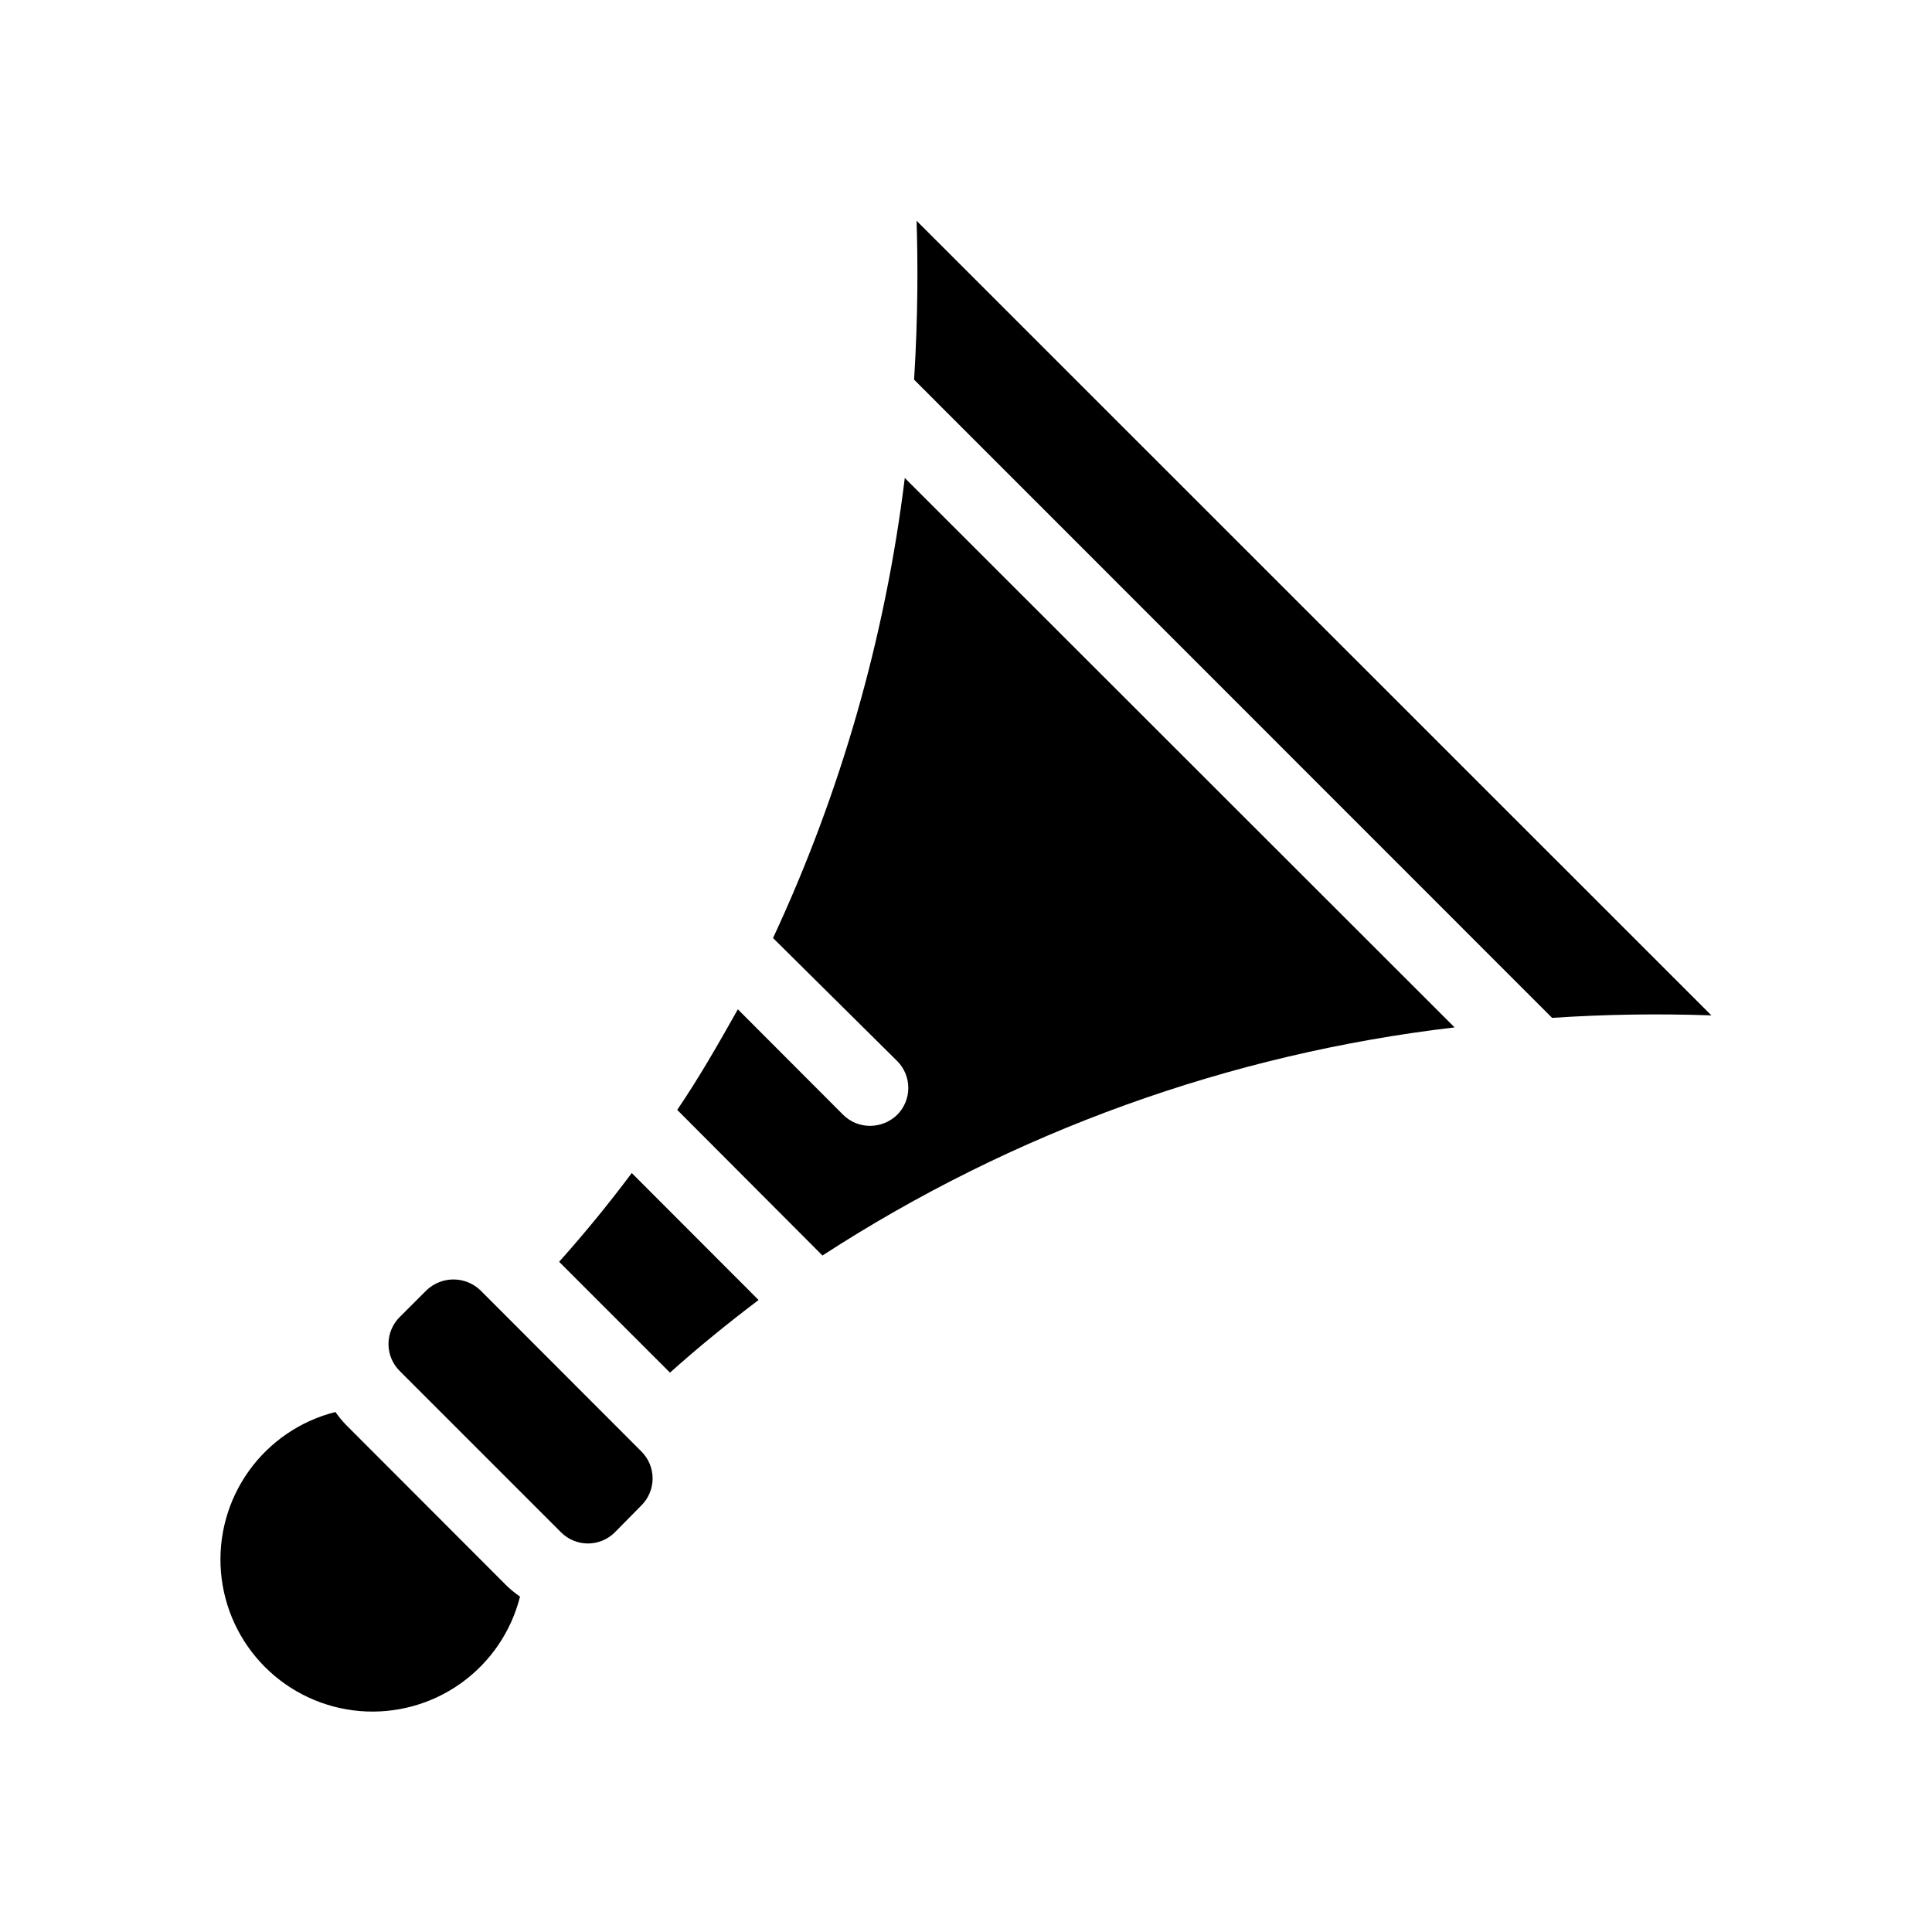
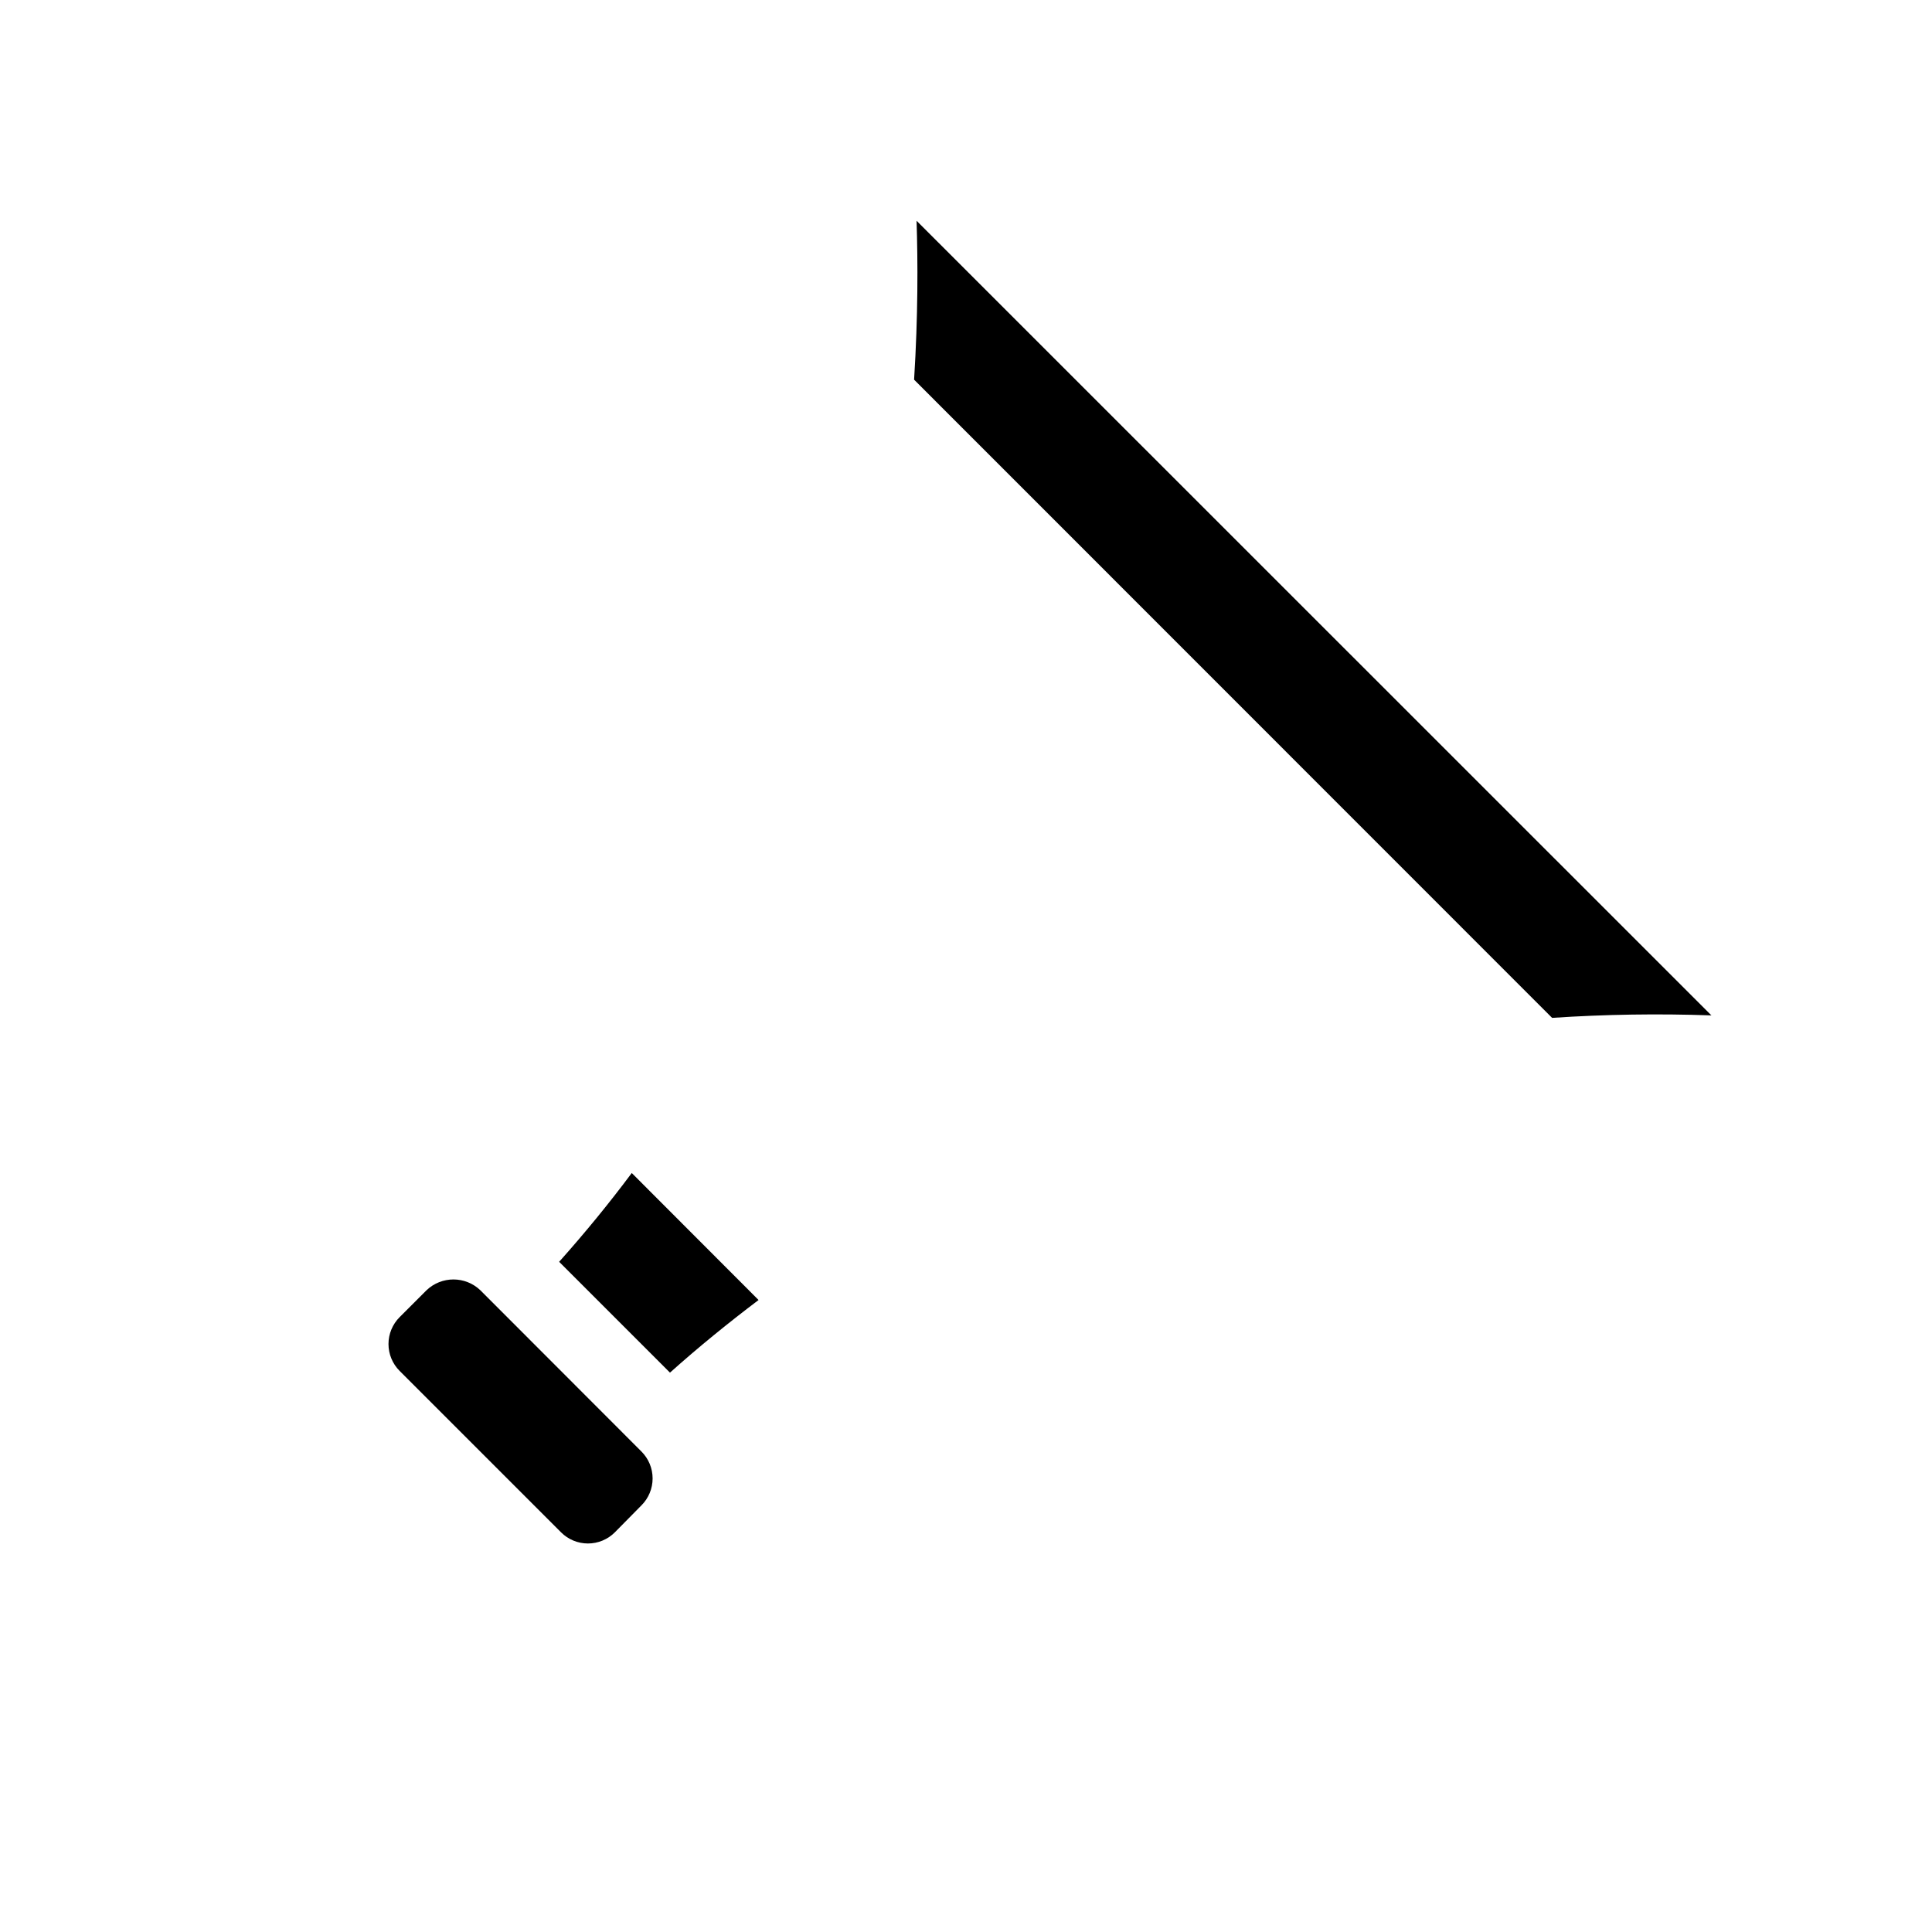
<svg xmlns="http://www.w3.org/2000/svg" fill="#000000" width="800px" height="800px" version="1.1" viewBox="144 144 512 512">
  <g>
-     <path d="m348.86 392.59 32.898 32.594c1.891 1.891 2.953 4.457 2.953 7.129 0 2.676-1.062 5.242-2.953 7.129-1.922 1.859-4.484 2.906-7.156 2.922-2.676 0.016-5.25-1.035-7.152-2.922l-27.91-27.961c-5.039 8.918-10.078 17.836-16.07 26.652l38.492 38.594h-0.004c50.453-32.758 107.77-53.445 167.52-60.457l-145.7-145.6c-5.176 42.219-16.957 83.363-34.914 121.92z" />
    <path d="m292.18 478.39 29.371 29.371c7.707-6.902 15.617-13.301 23.477-19.246l-33.605-33.656c-5.941 7.965-12.355 15.809-19.242 23.531z" />
    <path d="m386.9 202.5c0.352 10.883 0.402 25.191-0.656 42.117l169.08 169.13c14.051-0.938 28.145-1.156 42.219-0.656z" />
-     <path d="m235.66 521.57c-1.008-1.051-1.934-2.18-2.769-3.375-9.262 2.328-17.391 7.871-22.945 15.633-5.555 7.766-8.176 17.246-7.391 26.762 0.781 9.516 4.918 18.441 11.668 25.191 6.75 6.754 15.676 10.887 25.191 11.672 9.516 0.781 19-1.836 26.762-7.394 7.766-5.555 13.305-13.684 15.633-22.941-1.211-0.84-2.356-1.766-3.426-2.773z" />
    <path d="m271.32 485.95c-3.996-3.84-10.309-3.84-14.309 0l-7.106 7.106 0.004-0.004c-1.891 1.891-2.957 4.457-2.957 7.129 0 2.676 1.066 5.242 2.957 7.129l42.773 42.773c1.891 1.895 4.453 2.957 7.129 2.957 2.676 0 5.238-1.062 7.129-2.957l7.055-7.152c1.891-1.891 2.953-4.453 2.953-7.129s-1.062-5.238-2.953-7.129z" />
  </g>
</svg>